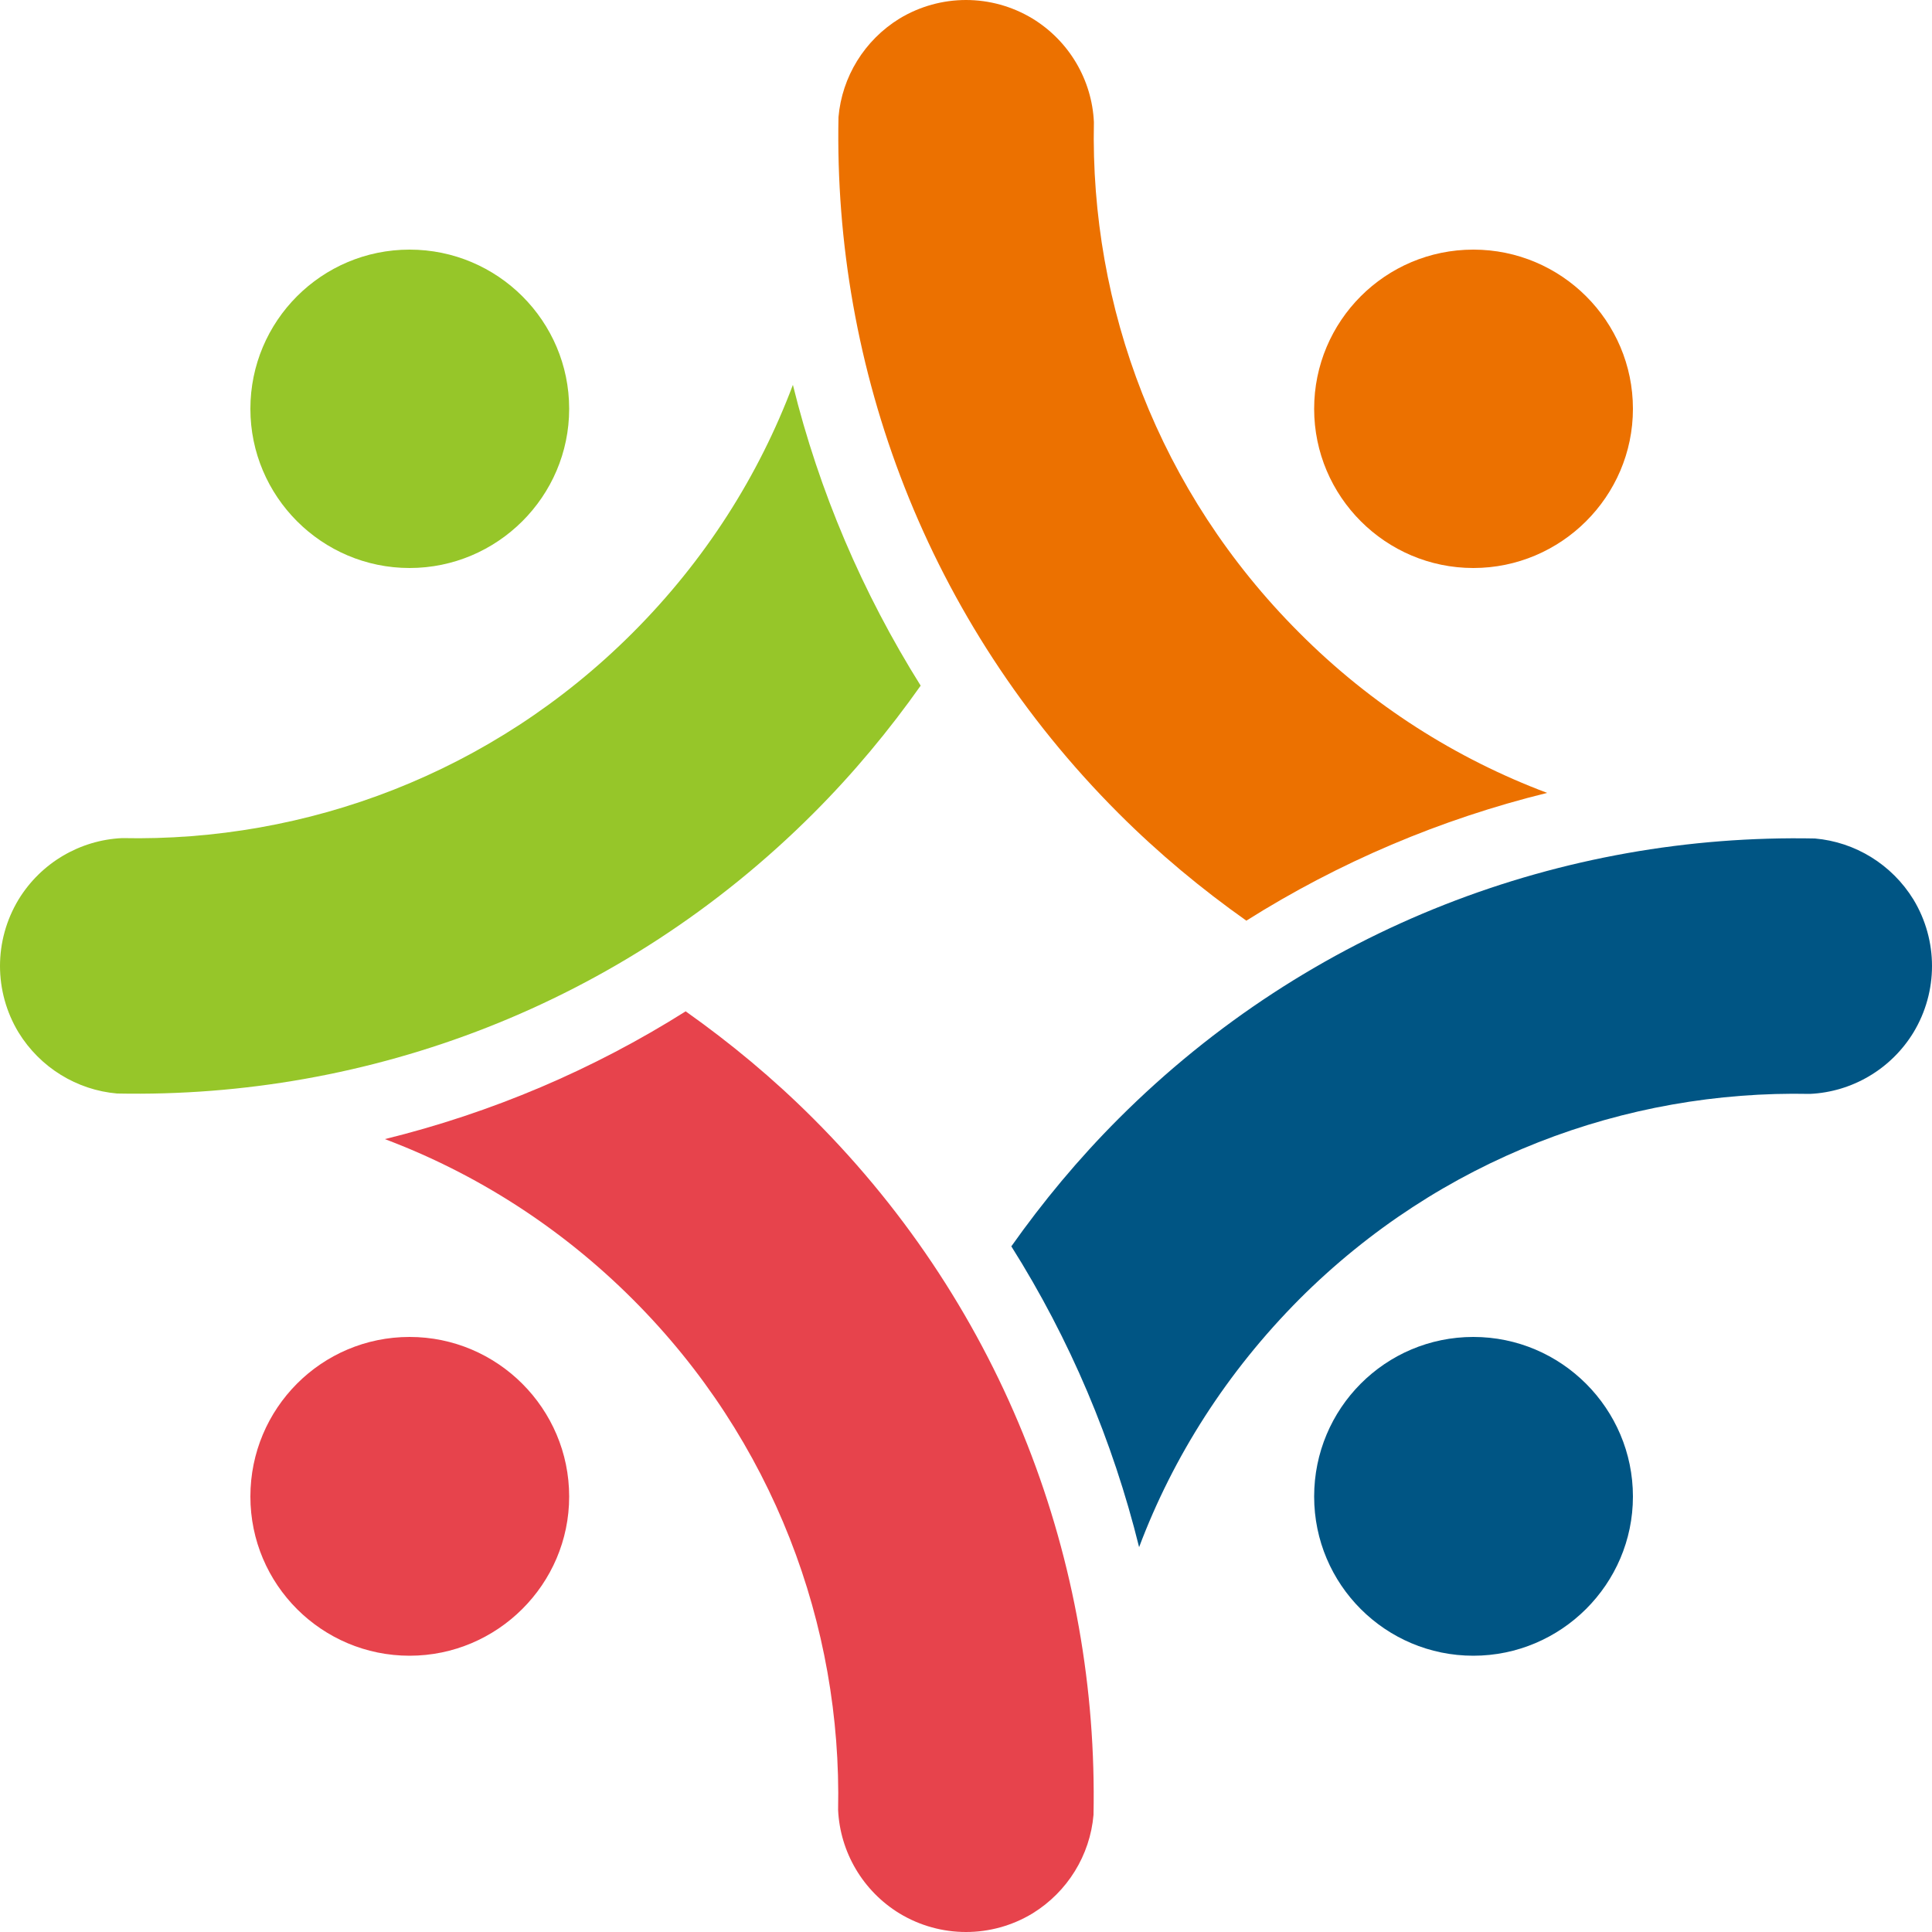
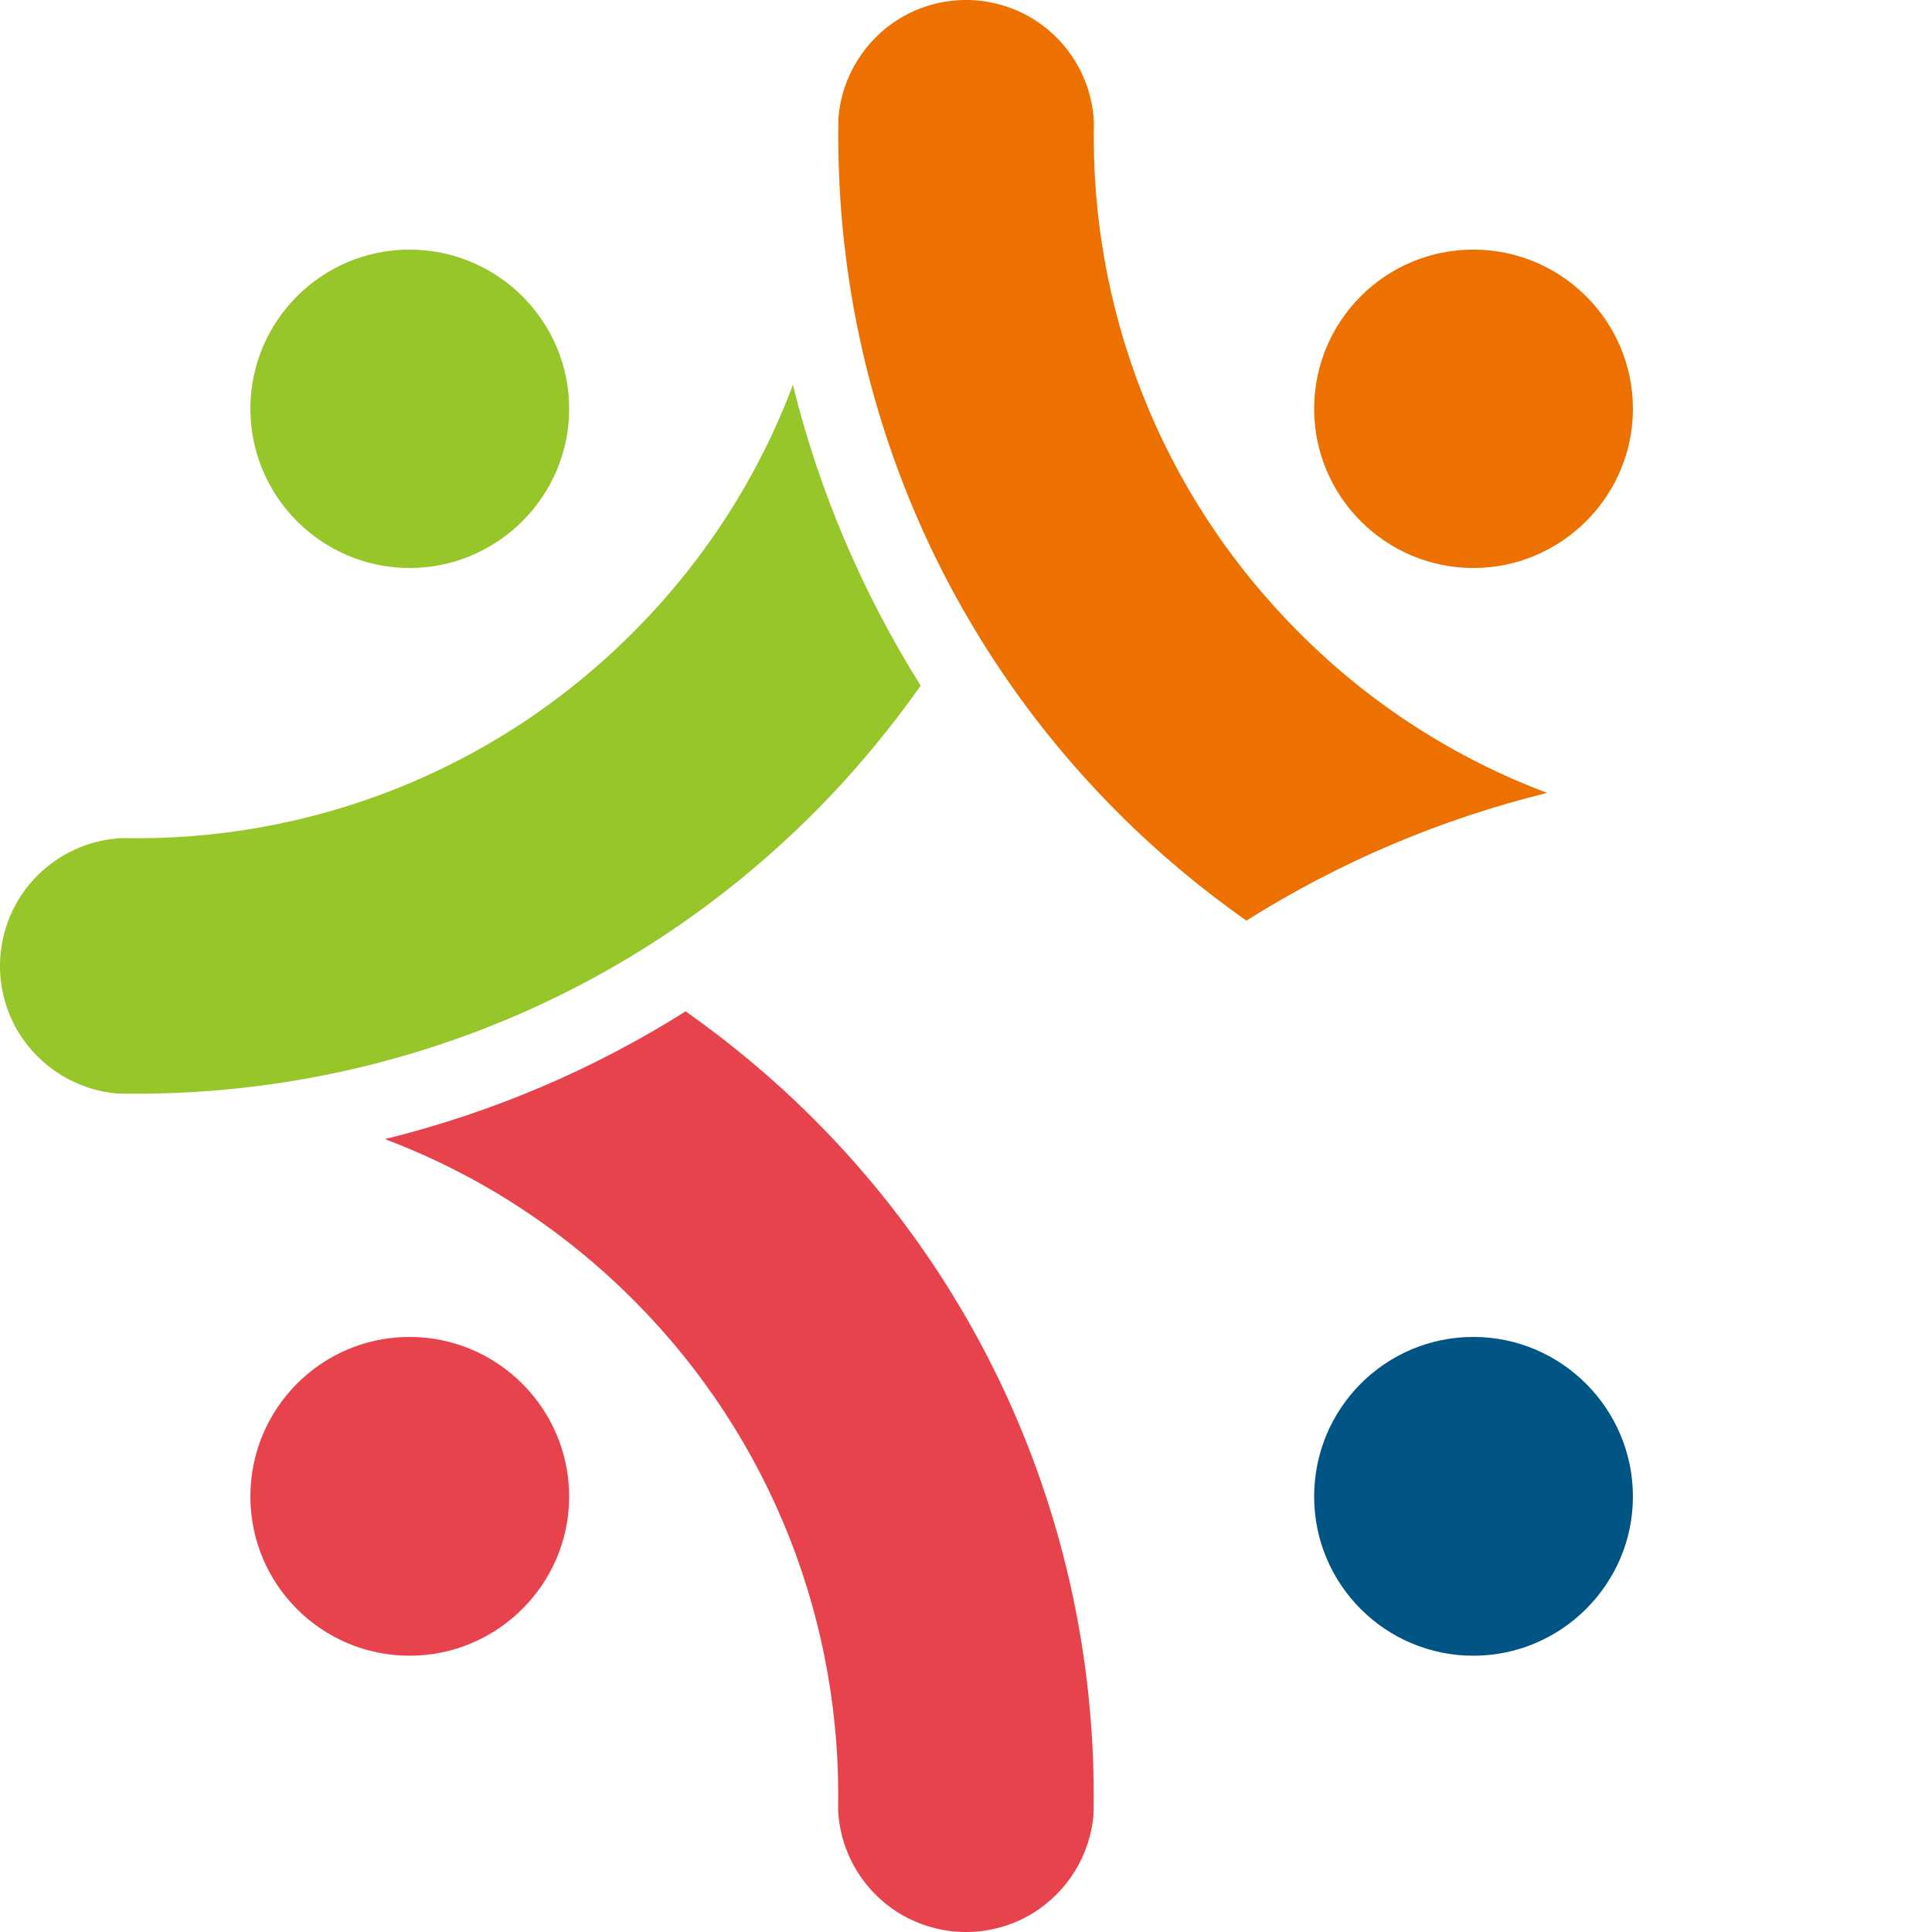
<svg xmlns="http://www.w3.org/2000/svg" id="Layer_1" version="1.1" viewBox="0 0 500 500">
  <defs>
    <style>
      .st0 {
        fill: #ec7100;
      }

      .st0, .st1, .st2, .st3 {
        fill-rule: evenodd;
      }

      .st1 {
        fill: #96c629;
      }

      .st2 {
        fill: #005584;
      }

      .st3 {
        fill: #e7434c;
      }
    </style>
  </defs>
  <path class="st3" d="M177.4,261.7c11.6,8.2,22.7,17.4,33.1,27.8,49.7,49.7,73.8,115.2,72.5,180.2-.9,10.4-6.7,19.9-15.8,25.5-10.6,6.4-23.8,6.4-34.4,0-9.5-5.8-15.4-15.9-15.9-26.8,1-47.7-16.7-95.7-53.1-132.1-18.8-18.8-40.8-32.7-64.2-41.5,27.6-6.8,53.8-17.9,77.9-33.1Z" />
  <path class="st1" d="M238.3,177.4c-8.2,11.6-17.4,22.7-27.8,33.1-49.7,49.7-115.2,73.8-180.2,72.5-10.4-.9-19.9-6.7-25.5-15.8-6.4-10.6-6.4-23.8,0-34.4,5.8-9.5,15.9-15.4,26.8-15.9,47.7,1,95.7-16.7,132.1-53.1,18.9-18.9,32.7-40.8,41.5-64.2,6.8,27.6,18,53.8,33.1,77.9Z" />
-   <path class="st2" d="M261.7,322.6c8.2-11.6,17.4-22.7,27.8-33.1,49.7-49.7,115.2-73.8,180.2-72.5,10.4.9,19.9,6.7,25.5,15.8,6.4,10.6,6.4,23.8,0,34.4-5.8,9.5-15.9,15.4-26.8,15.9-47.7-1-95.7,16.7-132.1,53.1-18.8,18.9-32.7,40.8-41.5,64.2-6.8-27.5-17.9-53.8-33.1-77.9Z" />
  <path class="st0" d="M322.6,238.3c-11.6-8.2-22.7-17.4-33.1-27.8-49.7-49.7-73.8-115.2-72.5-180.2.9-10.4,6.7-19.9,15.8-25.5,10.6-6.4,23.8-6.4,34.4,0,9.5,5.8,15.4,15.9,15.9,26.8-1,47.7,16.7,95.7,53.1,132.1,18.8,18.9,40.8,32.7,64.2,41.5-27.6,6.8-53.8,17.9-77.9,33.1Z" />
  <path class="st1" d="M106,147c22.7,0,41.3-18.5,41.3-41.2s-18.5-41.2-41.3-41.2-41.2,18.5-41.2,41.2,18.5,41.2,41.2,41.2Z" />
-   <path class="st0" d="M381.3,147c22.7,0,41.3-18.5,41.3-41.2s-18.5-41.2-41.3-41.2-41.2,18.5-41.2,41.2,18.5,41.2,41.2,41.2Z" />
+   <path class="st0" d="M381.3,147c22.7,0,41.3-18.5,41.3-41.2s-18.5-41.2-41.3-41.2-41.2,18.5-41.2,41.2,18.5,41.2,41.2,41.2" />
  <path class="st3" d="M106,428.5c22.7,0,41.3-18.5,41.3-41.2s-18.5-41.3-41.3-41.3-41.2,18.5-41.2,41.3,18.5,41.2,41.2,41.2Z" />
  <path class="st2" d="M381.3,428.5c22.7,0,41.3-18.5,41.3-41.2s-18.5-41.3-41.3-41.3-41.2,18.5-41.2,41.3,18.5,41.2,41.2,41.2Z" />
</svg>